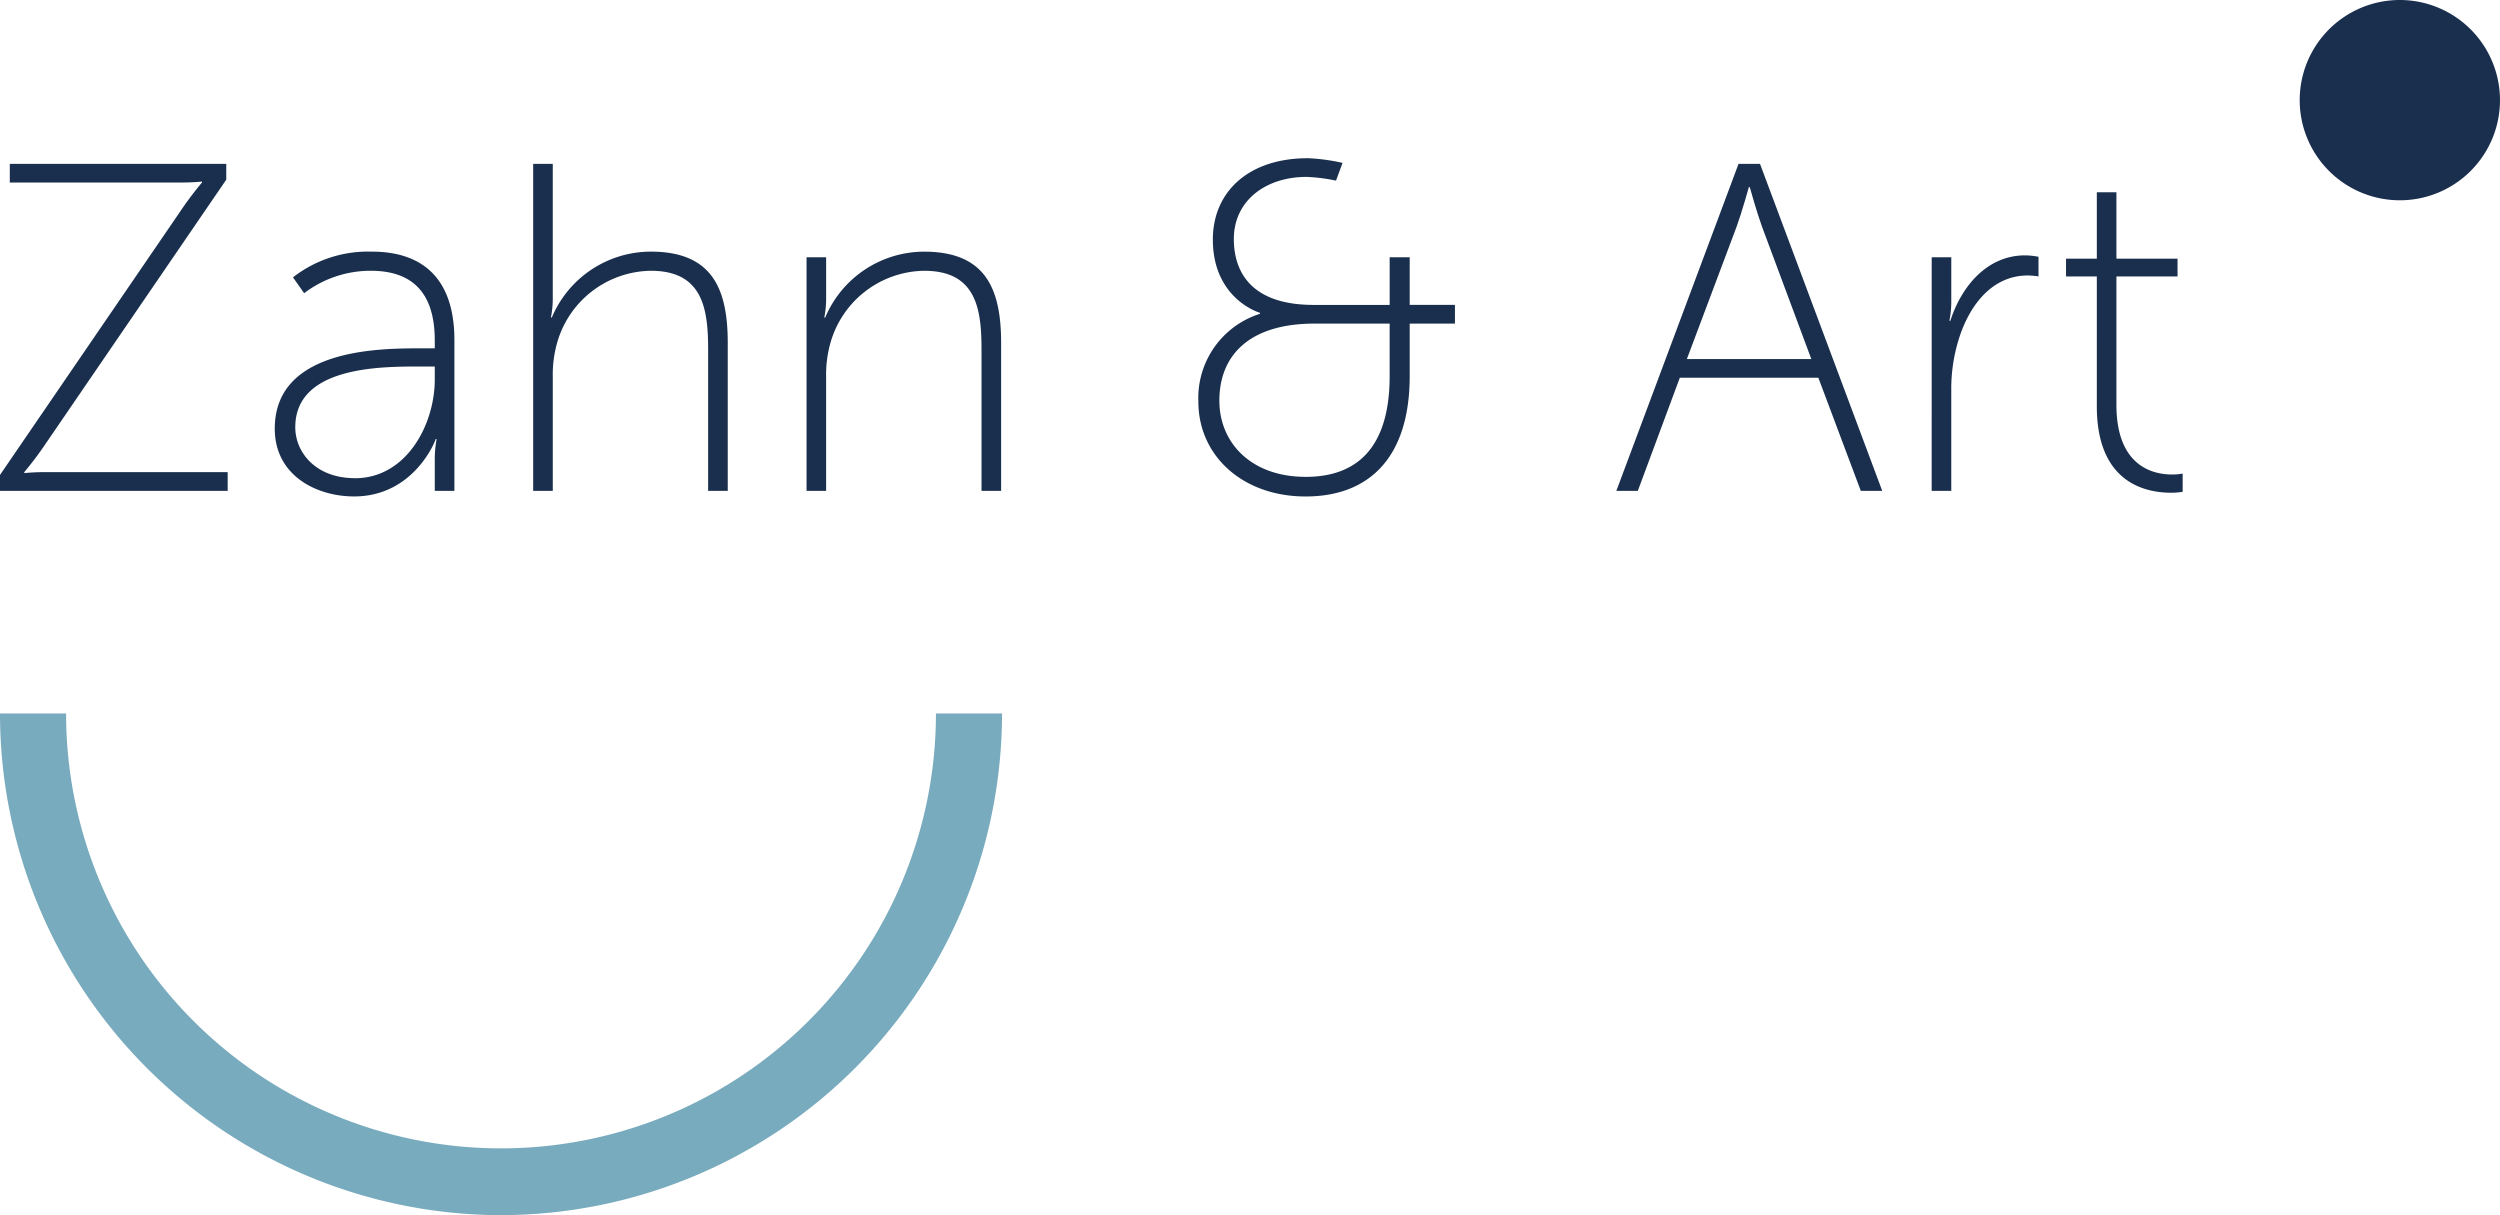
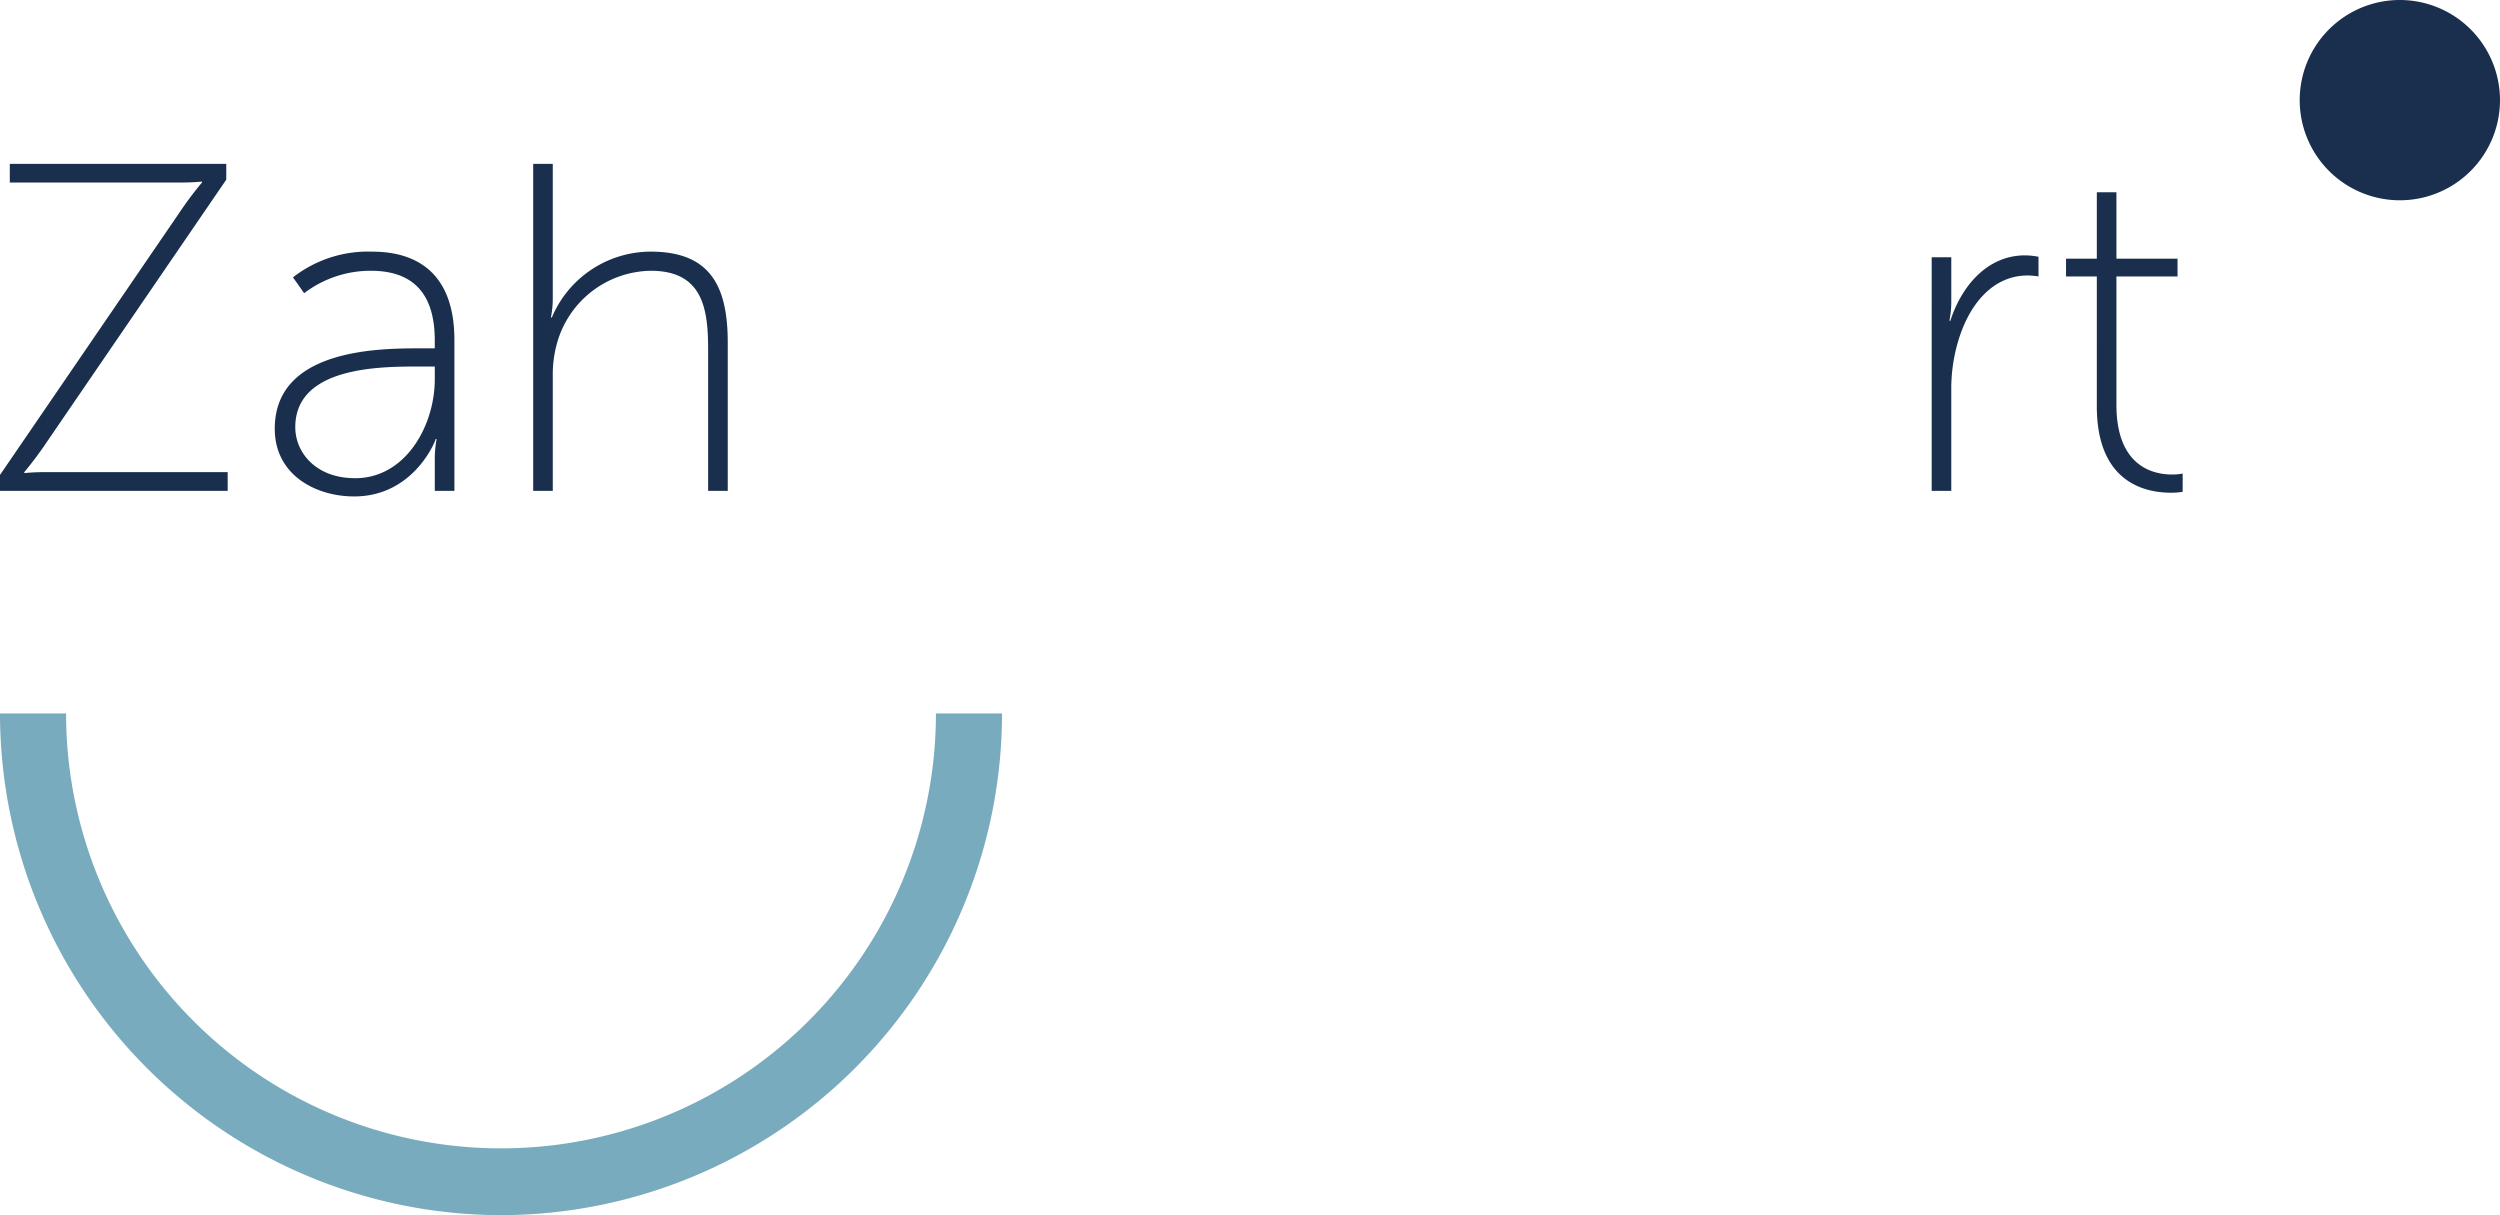
<svg xmlns="http://www.w3.org/2000/svg" data-name="Gruppe 616" width="236.987" height="115.191" viewBox="0 0 236.987 115.191">
  <g data-name="Gruppe 78">
    <path data-name="Pfad 188" d="M1.1 55.991 18.126 31.1a32.867 32.867 0 0 1 2.124-2.834v-.086a20.6 20.6 0 0 1-2.256.089H2.029V26.5h20.52V28L5.522 52.891A32.929 32.929 0 0 1 3.4 55.726v.089a20.6 20.6 0 0 1 2.255-.089h17.027V57.5H1.1z" transform="translate(-1.1 -10.969)" style="fill:#192f4d" />
    <path data-name="Pfad 189" d="M43.081 44.689h1.459v-.754c0-4.915-2.521-6.6-6.059-6.6a10.389 10.389 0 0 0-6.324 2.126L31.1 37.957a11.562 11.562 0 0 1 7.474-2.436c5.085 0 7.827 2.834 7.827 8.37V58.2h-1.86v-2.928a10.146 10.146 0 0 1 .177-1.993h-.088c.044 0-1.99 5.448-7.74 5.448-3.582 0-7.518-1.993-7.518-6.422 0-7.529 9.774-7.617 13.709-7.617M36.978 57c4.82 0 7.563-5 7.563-9.389v-1.2h-1.415c-3.76 0-11.809 0-11.809 5.758 0 2.347 1.9 4.827 5.661 4.827" transform="translate(-3.326 -11.667)" style="fill:#192f4d" />
    <path data-name="Pfad 190" d="M55.963 26.5h1.857v12.75a9.307 9.307 0 0 1-.177 1.816h.088a10.192 10.192 0 0 1 9.376-6.244c5.749 0 7.3 3.41 7.3 8.636V57.5h-1.86V44.122c0-3.854-.486-7.485-5.439-7.485a9.377 9.377 0 0 0-8.933 7.041 11.039 11.039 0 0 0-.354 3.012V57.5h-1.858z" transform="translate(-5.42 -10.969)" style="fill:#192f4d" />
-     <path data-name="Pfad 191" d="M84.091 36.052h1.857v3.9a9.306 9.306 0 0 1-.177 1.816h.088a10.192 10.192 0 0 1 9.376-6.244c5.749 0 7.3 3.41 7.3 8.636V58.2h-1.858V44.821c0-3.854-.486-7.485-5.439-7.485a9.377 9.377 0 0 0-8.938 7.042 11.04 11.04 0 0 0-.354 3.012V58.2h-1.855z" transform="translate(-7.634 -11.667)" style="fill:#192f4d" />
-     <path data-name="Pfad 192" d="M130.248 40.668v-.089s-4.467-1.284-4.467-6.952c0-4.429 3.273-7.706 9.022-7.706a18.649 18.649 0 0 1 3.272.443l-.619 1.683a16.477 16.477 0 0 0-2.786-.354c-3.891 0-6.9 2.258-6.9 5.891 0 2.214.841 6.244 7.563 6.244h7.209v-4.519h1.9v4.517h4.289V41.6h-4.289v4.961c0 7.883-3.98 11.426-9.862 11.426-5.97 0-10.172-3.853-10.172-8.99a8.369 8.369 0 0 1 5.838-8.325m4.334 15.456c4.733 0 7.961-2.614 7.961-9.566V41.6h-7.12c-6.192 0-9.022 3.012-9.022 7.308 0 3.986 3.008 7.219 8.182 7.219" transform="translate(-10.809 -10.924)" style="fill:#192f4d" />
-     <path data-name="Pfad 193" d="M186.566 46.779h-13.134L169.451 57.5h-2.034L179 26.5h2.034l11.587 31h-2.031zm-6.59-18.068s-.663 2.391-1.15 3.72L174.1 45.008h11.8l-4.685-12.578c-.486-1.328-1.15-3.72-1.15-3.72z" transform="translate(-14.195 -10.969)" style="fill:#192f4d" />
    <path data-name="Pfad 194" d="M199.864 36.082h1.858v4.207a9.249 9.249 0 0 1-.178 1.816h.088c1.106-3.41 3.583-6.2 7.076-6.2a6.93 6.93 0 0 1 1.282.133V37.9a7.2 7.2 0 0 0-1.017-.089c-3.449 0-5.617 2.924-6.59 6.2a15.753 15.753 0 0 0-.662 4.65v9.566h-1.858z" transform="translate(-16.75 -11.697)" style="fill:#192f4d" />
    <path data-name="Pfad 195" d="M216.607 37.4h-2.919v-1.687h2.919v-6.289h1.858v6.289h5.793V37.4h-5.793v12.175c0 5.846 3.493 6.6 5.262 6.6a5.105 5.105 0 0 0 1.017-.089v1.728a6.208 6.208 0 0 1-1.106.089c-2.3 0-7.032-.842-7.032-8.193z" transform="translate(-17.839 -11.195)" style="fill:#192f4d" />
  </g>
  <path data-name="Pfad 196" d="M47.493 133.784A47.58 47.58 0 0 1 0 86.224h6.265a41.228 41.228 0 1 0 82.457 0h6.265a47.58 47.58 0 0 1-47.493 47.56" transform="translate(0 -18.594)" style="fill:#78abbd" />
  <path data-name="Pfad 197" d="M256.718 19.171a9.493 9.493 0 1 1-9.493-9.506 9.5 9.5 0 0 1 9.493 9.506" transform="translate(-19.732 -9.665)" style="fill:#192f4d" />
</svg>